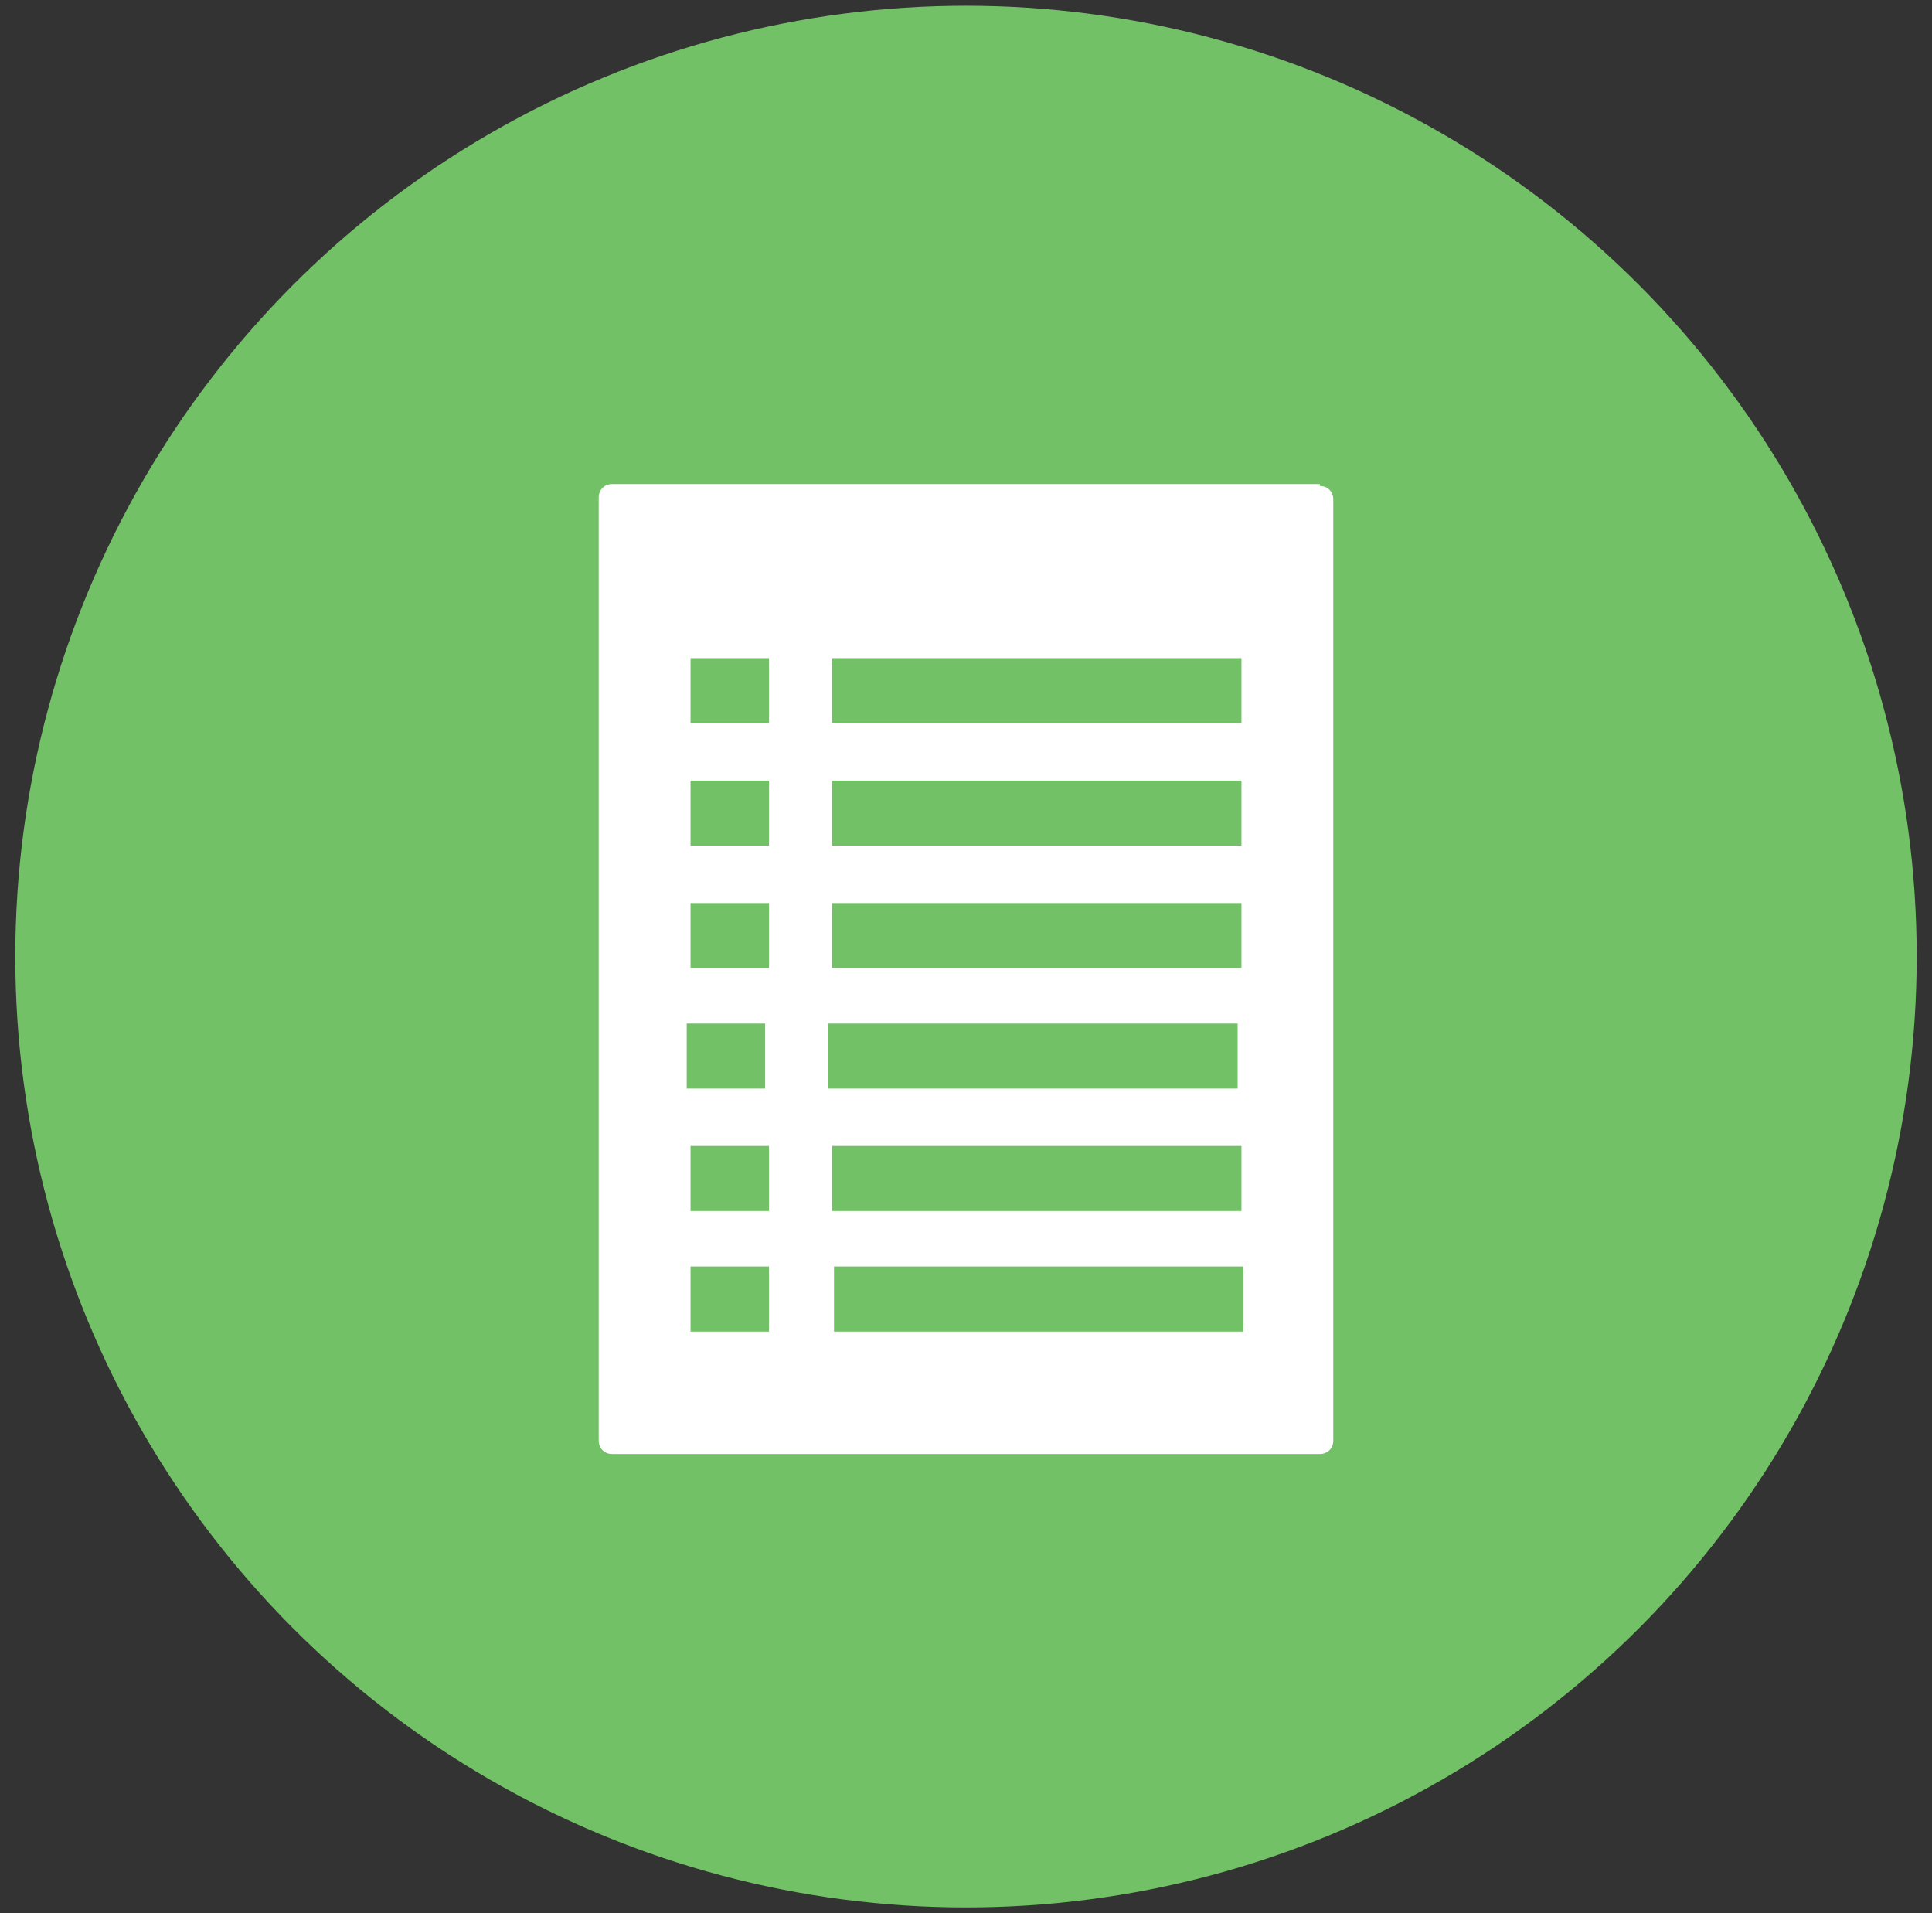
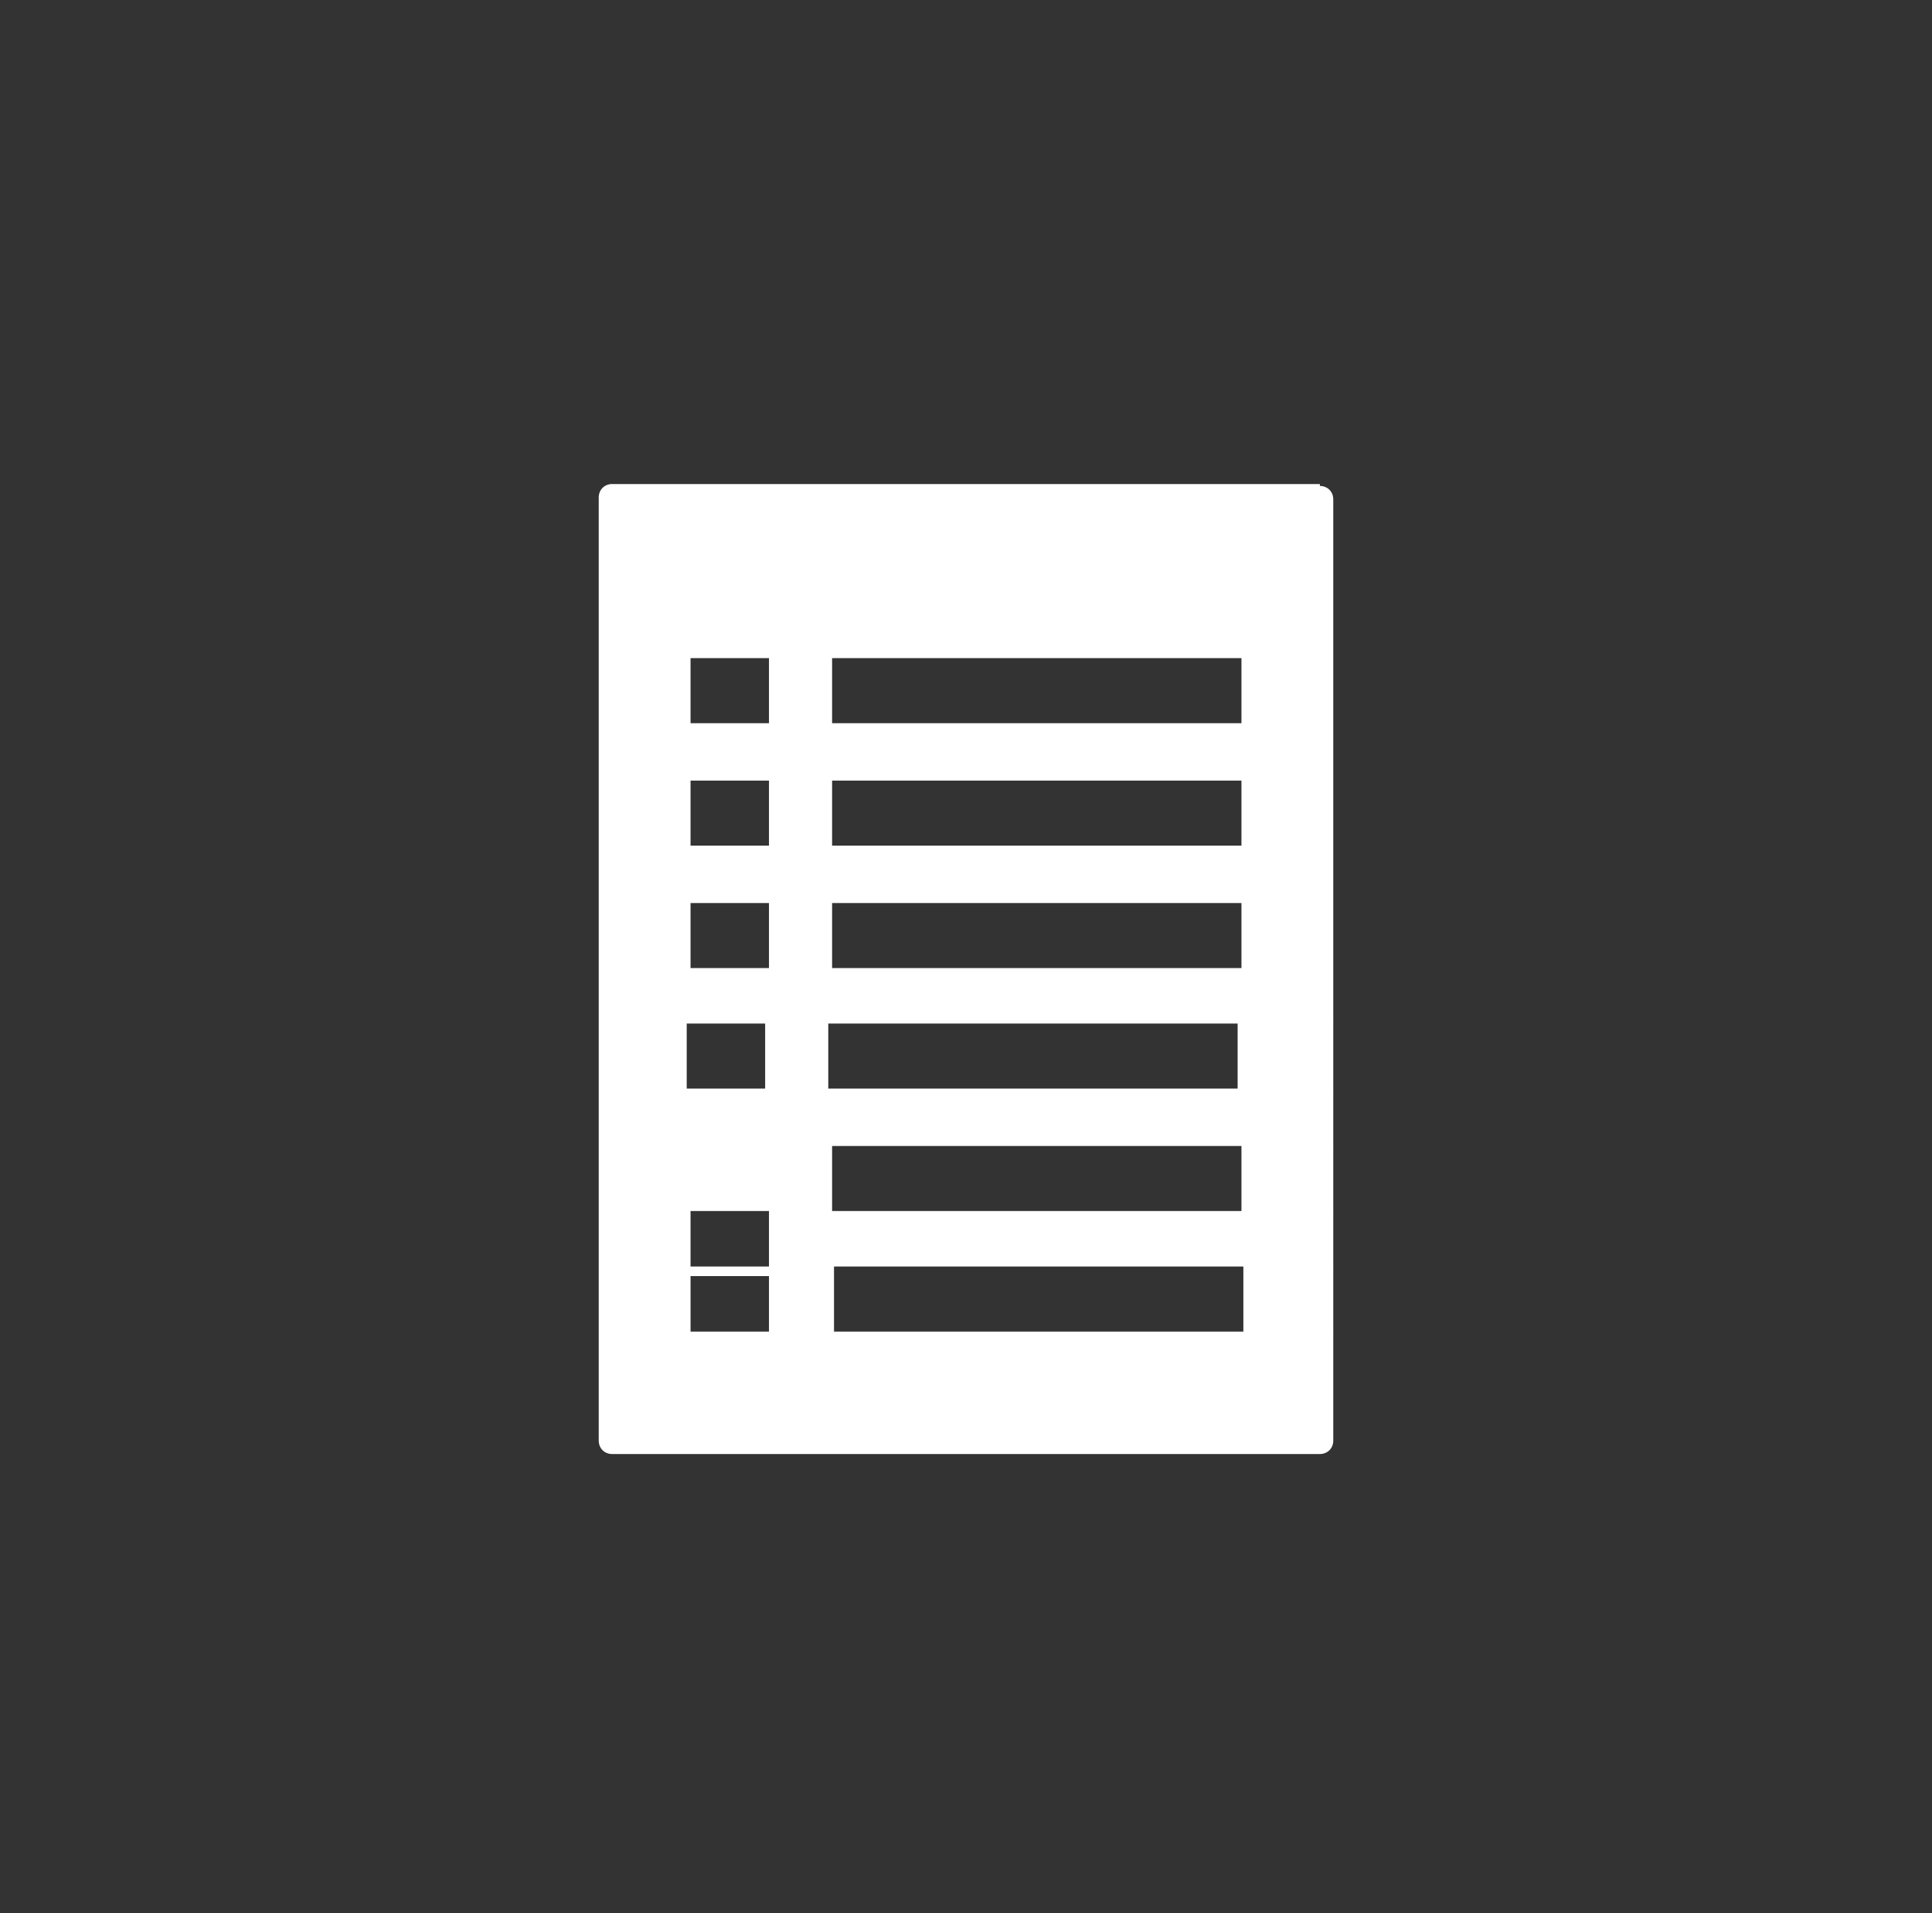
<svg xmlns="http://www.w3.org/2000/svg" viewBox="0 0 101 100">
  <rect x="0" y="0" width="101" height="100" fill="#333333" stroke="none" />
  <defs>
    <style>      .cls-1 {        fill: #73c167;      }      .cls-2 {        fill: #fff;      }    </style>
  </defs>
  <g>
    <g id="Layer_1">
-       <circle class="cls-1" cx="50.5" cy="50" r="49.7" />
-       <path class="cls-2" d="M69,25.3h-37c-.4,0-.7.3-.7.7v49.3c0,.4.3.7.7.7h37c.4,0,.7-.3.7-.7V26.1c0-.4-.3-.7-.7-.7ZM40.2,66.2v3.4h-4.1v-3.4h4.1ZM36.1,63.3v-3.4h4.1v3.4s-4.1,0-4.1,0ZM65,66.2v3.4h-21.4v-3.4h21.4ZM43.5,63.3v-3.4h21.4v3.4h-21.4ZM43.5,40.8h21.4v3.4h-21.4s0-3.4,0-3.4ZM43.5,34.4h21.4v3.4h-21.4s0-3.4,0-3.4ZM43.5,47.2h21.4v3.4h-21.4s0-3.4,0-3.4ZM43.3,53.5h21.4v3.4h-21.4v-3.4ZM36.1,40.8h4.1v3.4h-4.1s0-3.4,0-3.4ZM36.1,34.4h4.1v3.4h-4.1s0-3.4,0-3.4ZM36.1,47.2h4.1v3.4h-4.1s0-3.4,0-3.4ZM40,53.5v3.4h-4.1v-3.4h4.1Z" />
+       <path class="cls-2" d="M69,25.3h-37c-.4,0-.7.3-.7.7v49.3c0,.4.3.7.7.7h37c.4,0,.7-.3.7-.7V26.1c0-.4-.3-.7-.7-.7ZM40.2,66.2v3.4h-4.1v-3.4h4.1ZM36.1,63.3h4.1v3.4s-4.1,0-4.1,0ZM65,66.2v3.4h-21.4v-3.4h21.4ZM43.5,63.3v-3.4h21.4v3.4h-21.4ZM43.5,40.8h21.4v3.4h-21.4s0-3.4,0-3.4ZM43.5,34.4h21.4v3.4h-21.4s0-3.4,0-3.4ZM43.5,47.2h21.4v3.4h-21.4s0-3.4,0-3.4ZM43.3,53.5h21.4v3.4h-21.4v-3.4ZM36.1,40.8h4.1v3.4h-4.1s0-3.4,0-3.4ZM36.1,34.4h4.1v3.4h-4.1s0-3.4,0-3.4ZM36.1,47.2h4.1v3.4h-4.1s0-3.4,0-3.4ZM40,53.5v3.4h-4.1v-3.4h4.1Z" />
    </g>
  </g>
</svg>